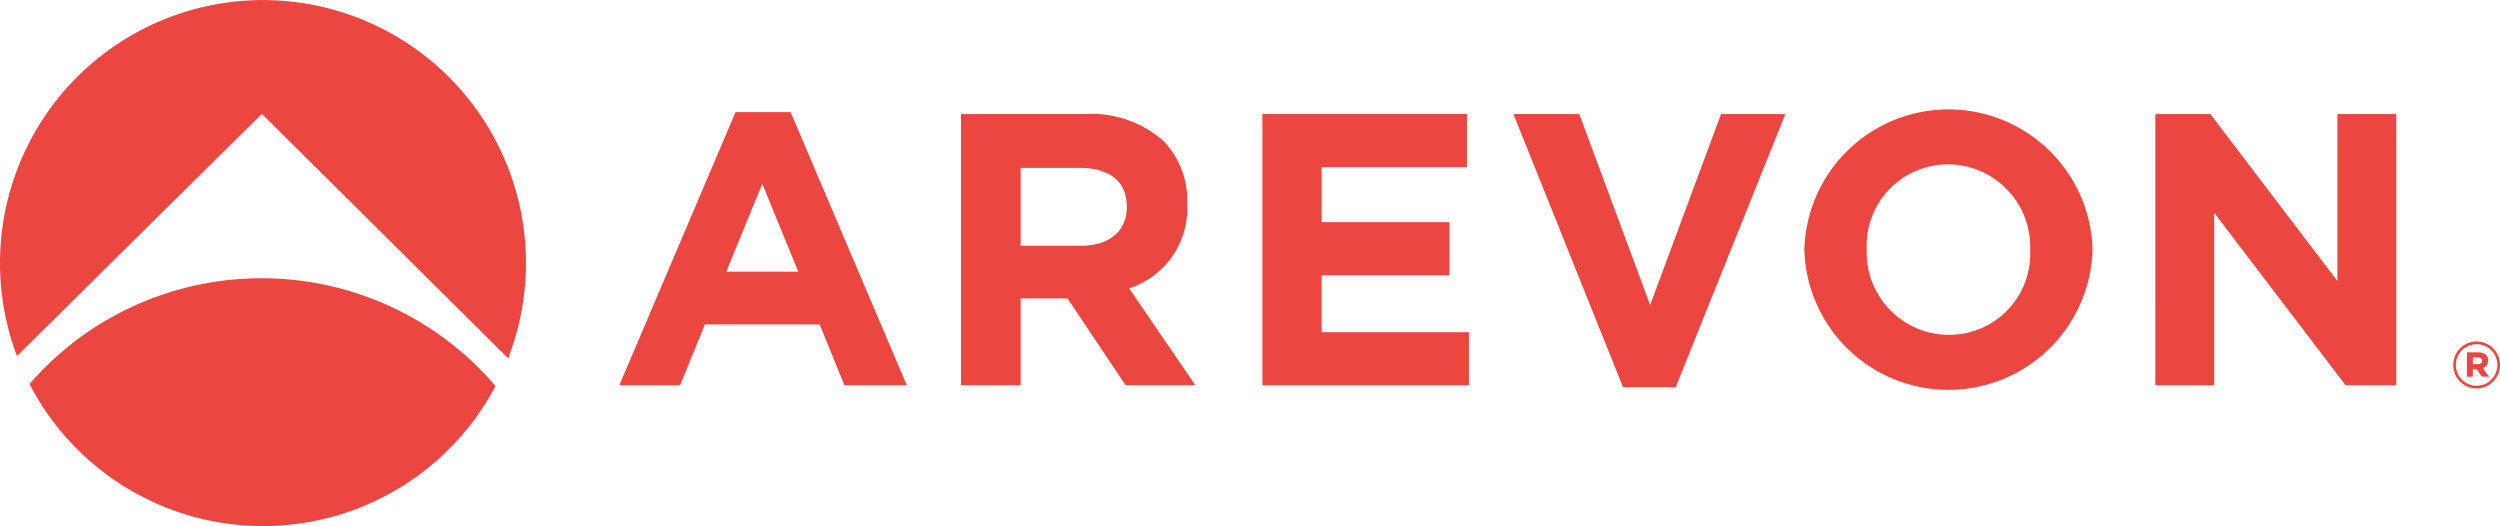
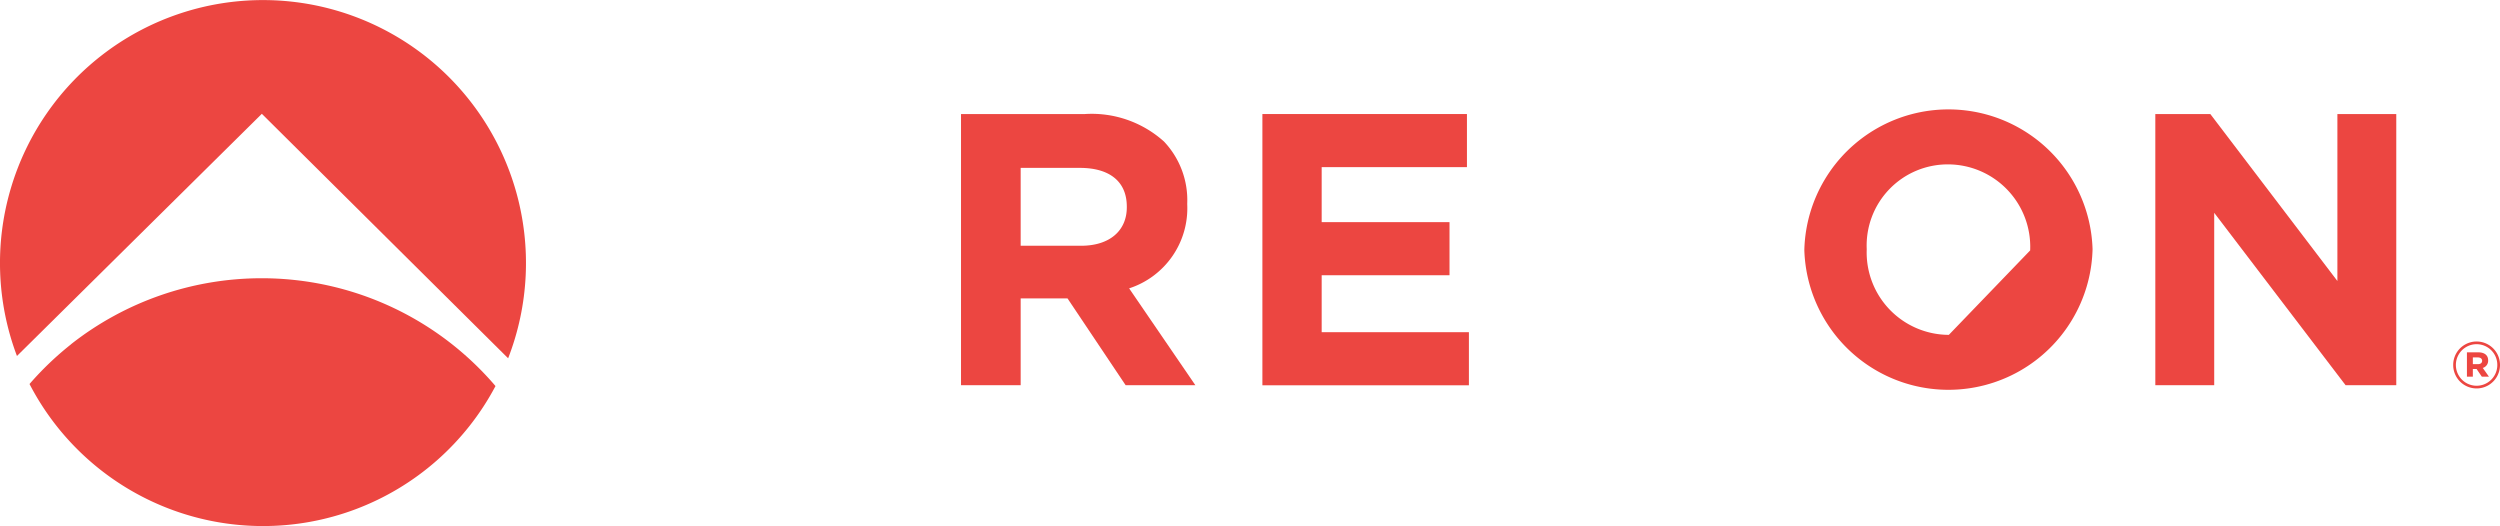
<svg xmlns="http://www.w3.org/2000/svg" width="207.154" height="43.587" viewBox="0 0 207.154 43.587">
  <g transform="translate(-225.72 -387.47)">
    <g transform="translate(225.72 387.47)">
      <g transform="translate(51.319 9.063)">
-         <path d="M594.54,452.48H599.1l9.63,22.63h-5.168l-2.055-5.039H592l-2.055,5.039H584.91Zm5.2,13.224-2.985-7.287-2.985,7.287Z" transform="translate(-584.91 -452.254)" fill="#ec4641" />
        <path d="M783.07,453.6h10.271a8.954,8.954,0,0,1,6.548,2.279,7.054,7.054,0,0,1,1.926,5.136v.064A6.978,6.978,0,0,1,797,468.045l5.489,8.025h-5.778l-4.815-7.191h-3.883v7.191H783.07Zm9.95,10.914c2.407,0,3.788-1.284,3.788-3.178v-.064c0-2.119-1.476-3.21-3.885-3.21h-4.91v6.452Z" transform="translate(-754.758 -453.214)" fill="#ec4641" />
        <path d="M957.86,453.6h16.949V458H962.772v4.558h10.593v4.4H962.772v4.719h12.2v4.4H957.86Z" transform="translate(-904.575 -453.214)" fill="#ec4641" />
-         <path d="M1103.44,453.6h5.456l5.875,15.825,5.874-15.825h5.328l-9.084,22.63h-4.366Z" transform="translate(-1029.355 -453.214)" fill="#ec4641" />
-         <path d="M1272.17,462.584v-.064a11.946,11.946,0,0,1,23.881-.064v.064a11.946,11.946,0,0,1-23.881.064Zm18.714,0v-.064a6.827,6.827,0,0,0-6.805-7.062,6.72,6.72,0,0,0-6.741,7v.064a6.827,6.827,0,0,0,6.805,7.062A6.72,6.72,0,0,0,1290.884,462.584Z" transform="translate(-1173.978 -450.9)" fill="#ec4641" />
+         <path d="M1272.17,462.584v-.064a11.946,11.946,0,0,1,23.881-.064v.064a11.946,11.946,0,0,1-23.881.064Zm18.714,0v-.064a6.827,6.827,0,0,0-6.805-7.062,6.72,6.72,0,0,0-6.741,7v.064a6.827,6.827,0,0,0,6.805,7.062Z" transform="translate(-1173.978 -450.9)" fill="#ec4641" />
        <path d="M1475.72,453.6h4.558l10.529,13.835V453.6h4.879v22.47h-4.2L1480.6,461.785V476.07h-4.879Z" transform="translate(-1348.446 -453.214)" fill="#ec4641" />
      </g>
      <path d="M247.417,396.9l20.408,20.258a21.792,21.792,0,1,0-40.7-.19Z" transform="translate(-225.72 -387.47)" fill="#ec4641" />
      <path d="M262.047,548.84a25.54,25.54,0,0,0-15.768,5.455l-.033.033,0,0a25.466,25.466,0,0,0-3.423,3.276,21.791,21.791,0,0,0,38.612.169A25.448,25.448,0,0,0,262.047,548.84Z" transform="translate(-240.377 -525.784)" fill="#ec4641" />
    </g>
    <g transform="translate(428.996 415.761)">
      <path d="M1648.48,587.442v-.011a1.939,1.939,0,1,1,3.878-.011v.011a1.939,1.939,0,1,1-3.878.011Zm3.655-.011v-.011a1.716,1.716,0,1,0-3.432.011v.011a1.716,1.716,0,1,0,3.432-.011Zm-2.519-1.047h.947c.469,0,.813.211.813.669a.621.621,0,0,1-.446.624l.513.724h-.59l-.434-.636h-.311v.636h-.49v-2.017Zm.915.98c.223,0,.346-.111.346-.279s-.134-.279-.346-.279h-.423v.557Z" transform="translate(-1648.48 -585.48)" fill="#ec4641" />
    </g>
  </g>
</svg>